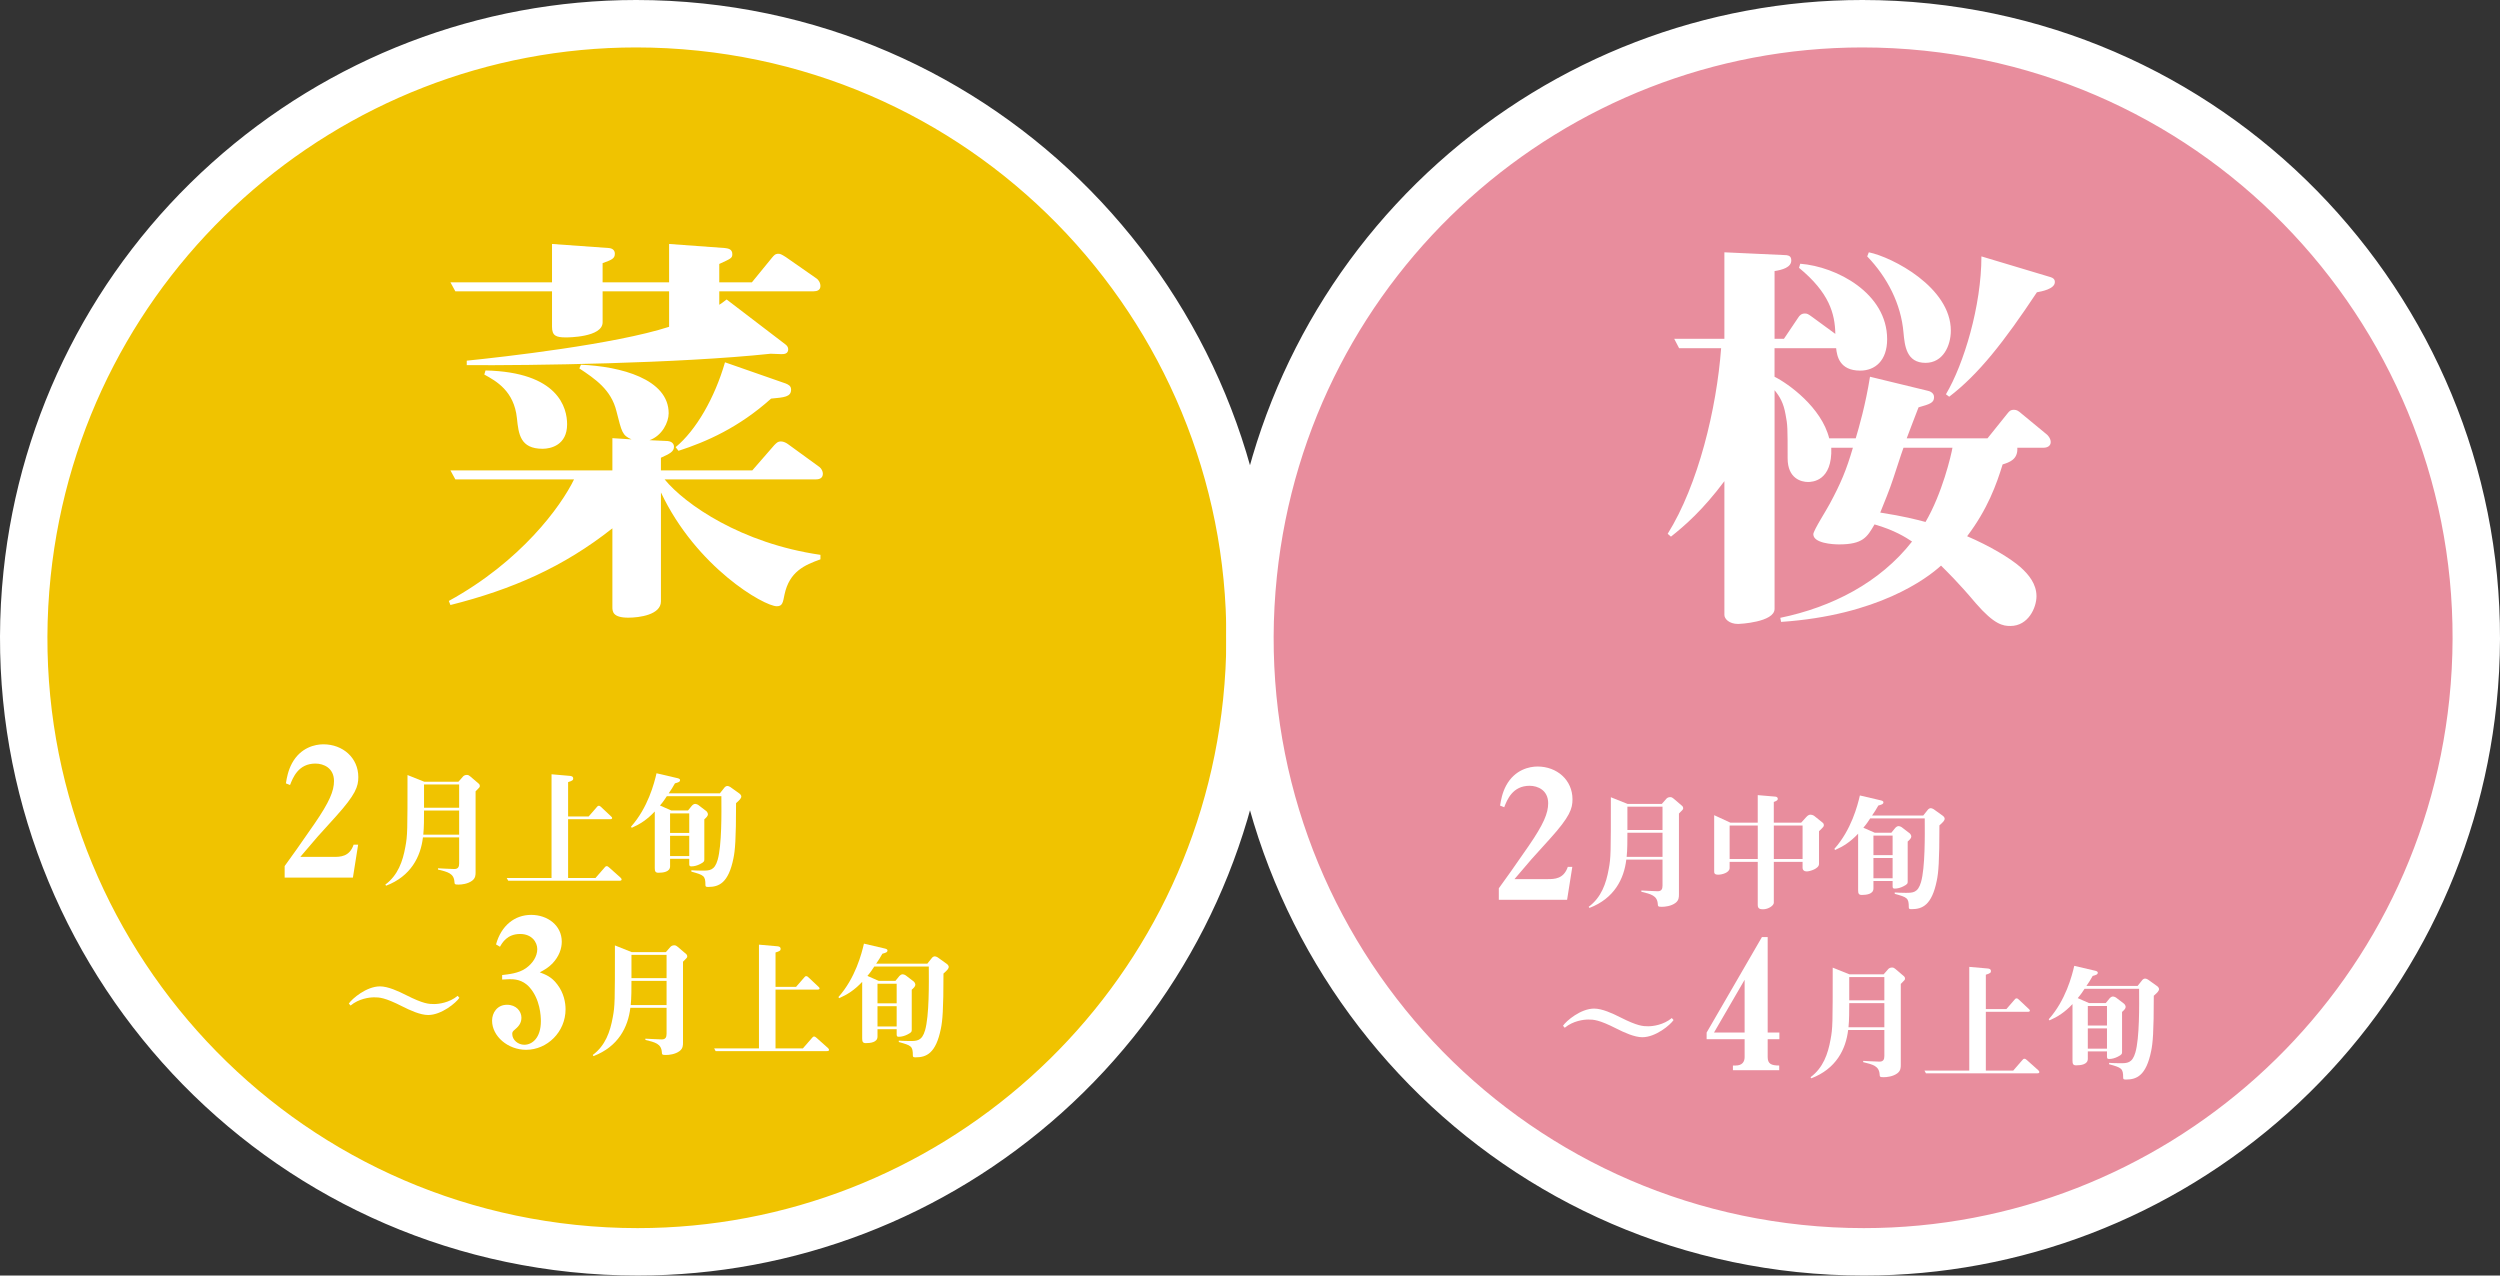
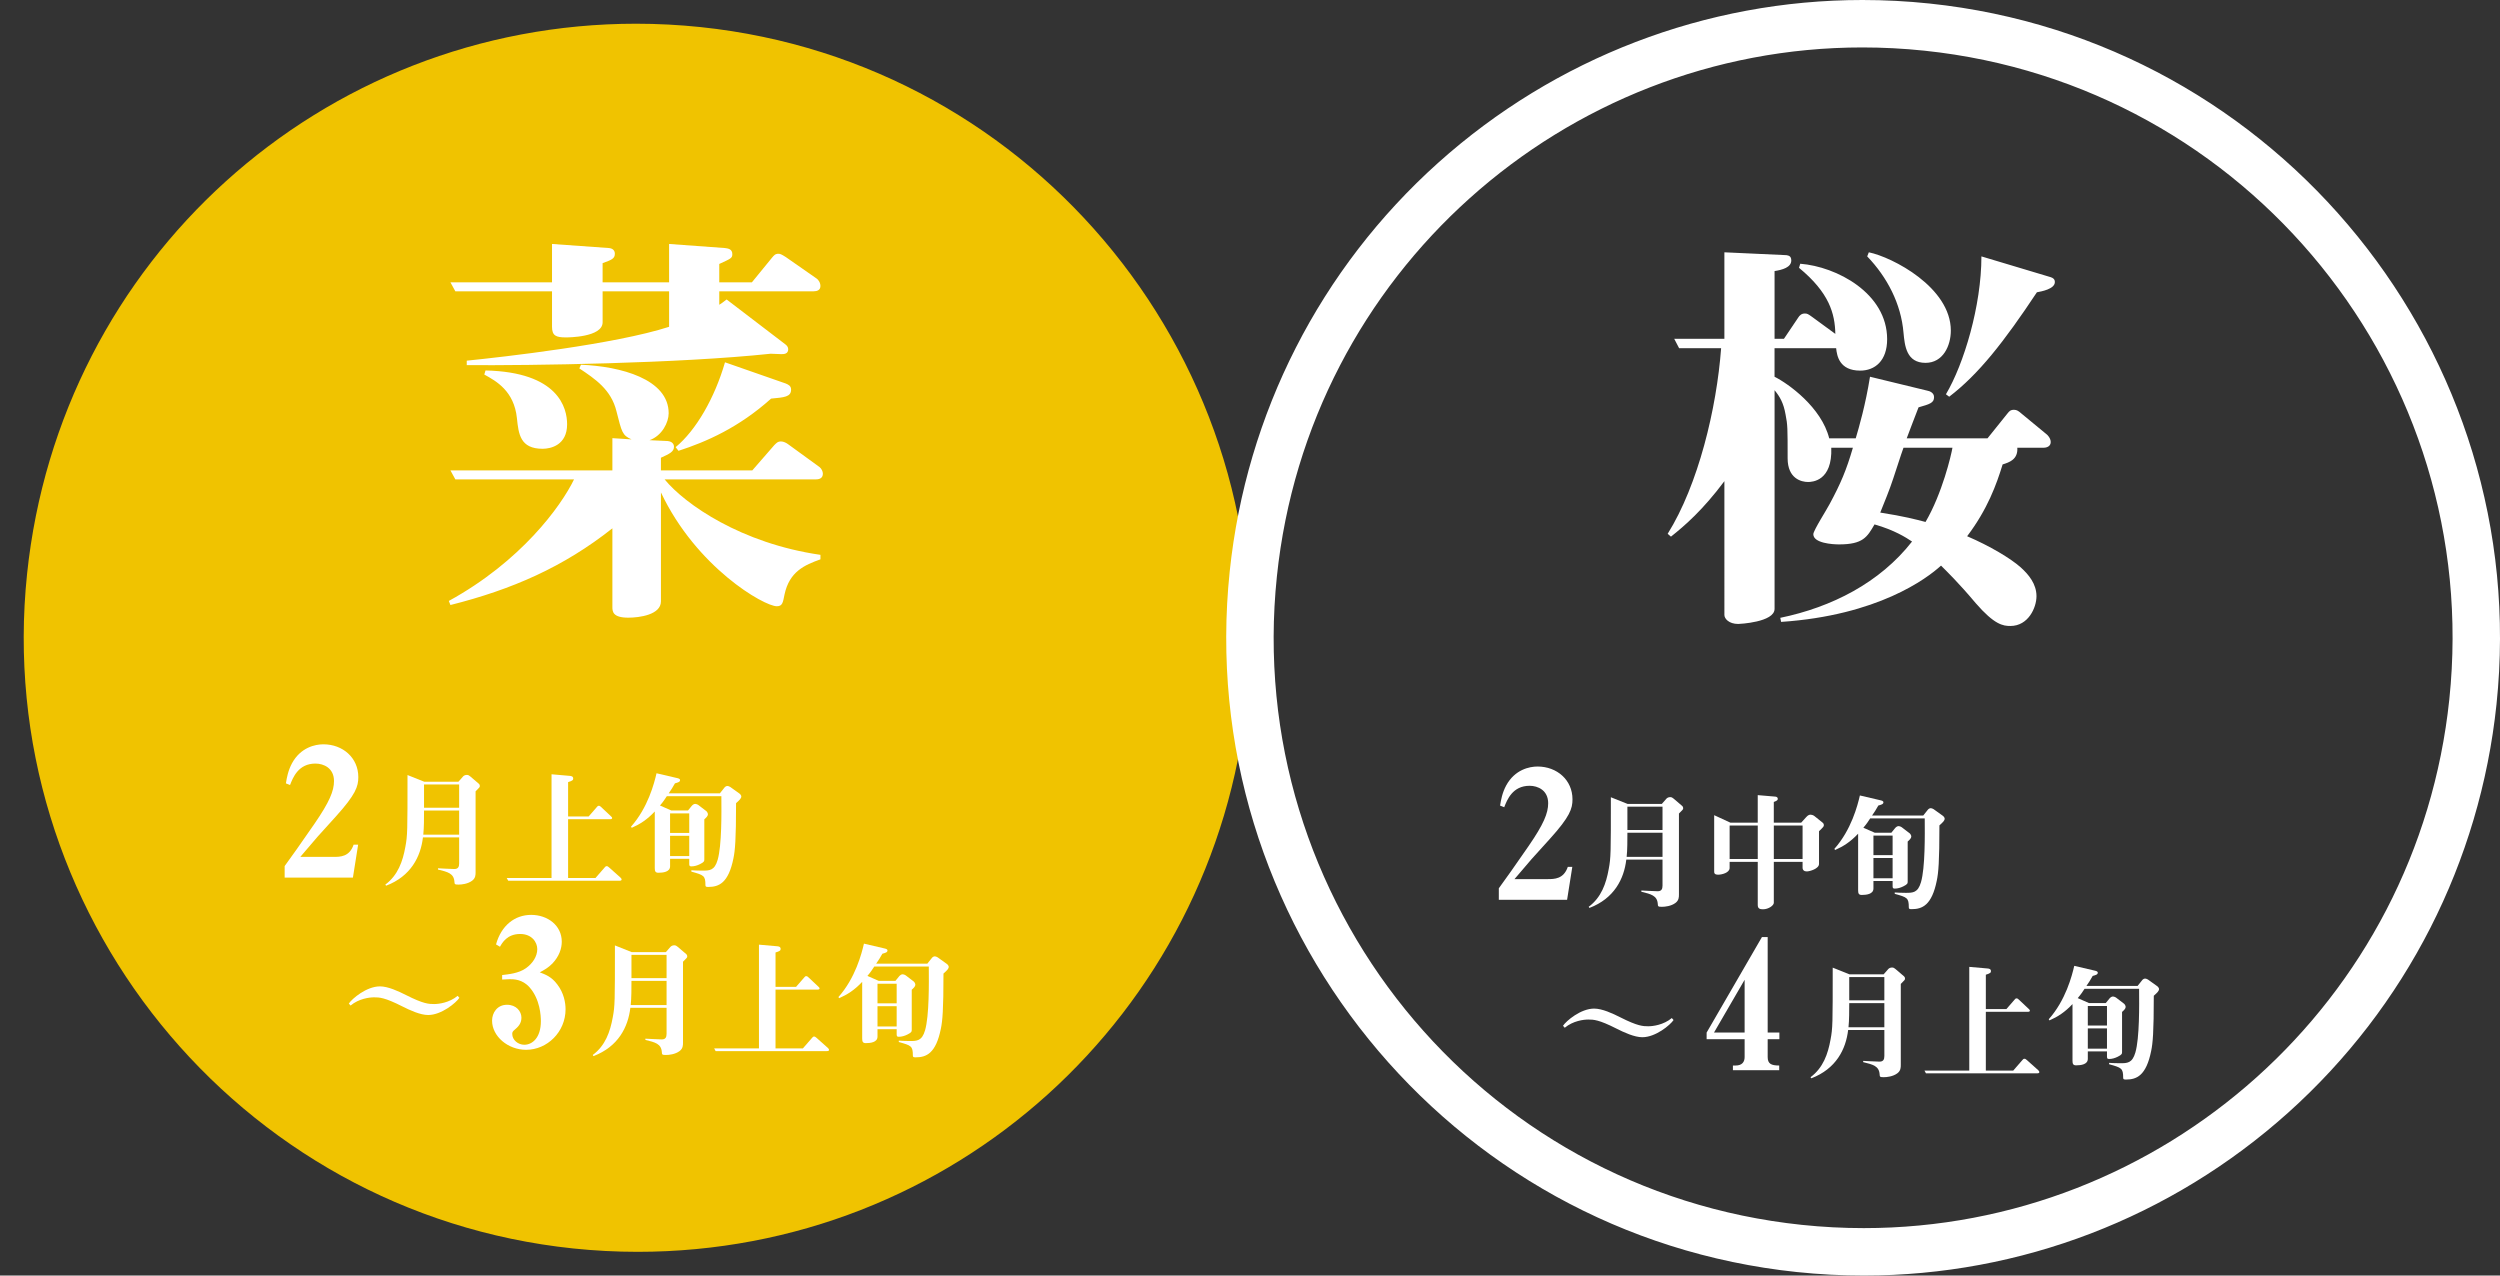
<svg xmlns="http://www.w3.org/2000/svg" version="1.1" x="0px" y="0px" width="264.727px" height="135.068px" viewBox="0 0 264.727 135.068" style="enable-background:new 0 0 264.727 135.068;" xml:space="preserve">
  <rect x="0" y="0" width="264.727" height="135.068" fill="#333333" stroke="none" />
  <style type="text/css">
	.st0{fill-rule:evenodd;clip-rule:evenodd;fill:#F0C300;}
	.st1{fill:#FFFFFF;}
	.st2{fill-rule:evenodd;clip-rule:evenodd;fill:#E88D9D;}
</style>
  <defs>
</defs>
  <g>
    <g>
      <path class="st0" d="M67.517,132.557c-2.267,0-4.566-0.121-6.834-0.358C25.077,128.467-0.858,96.423,2.867,60.767    C6.338,27.556,34.067,2.511,67.365,2.511c2.267,0,4.565,0.121,6.833,0.358c35.605,3.732,61.541,35.775,57.815,71.431    C128.544,107.512,100.817,132.557,67.517,132.557z" />
-       <path class="st1" d="M67.365,5.023c2.174,0,4.362,0.113,6.572,0.344c34.283,3.593,59.167,34.339,55.579,68.673    c-3.356,32.121-30.449,56.006-61.999,56.006c-2.174,0-4.363-0.113-6.572-0.345C26.661,126.108,1.778,95.362,5.365,61.028    C8.722,28.908,35.815,5.026,67.365,5.023 M67.371,0c0,0-0.006,0-0.006,0C50.792,0.002,34.837,6.125,22.439,17.242    C9.953,28.438,2.115,43.803,0.37,60.506c-3.87,37.033,23.069,70.314,60.051,74.19c2.355,0.247,4.742,0.372,7.096,0.372    c16.572,0,32.527-6.123,44.925-17.241c12.486-11.197,20.323-26.562,22.069-43.266c3.87-37.032-23.069-70.314-60.051-74.19    C72.106,0.125,69.721,0,67.371,0L67.371,0z" />
    </g>
    <g>
      <path class="st1" d="M86.402,50.762H70.376c2.16,2.635,8.121,6.782,16.502,7.991v0.476c-1.685,0.604-3.283,1.296-3.802,3.715    c-0.173,0.864-0.216,1.252-0.82,1.252c-1.34,0-8.511-4.104-12.269-12.052v11.534c0,1.425-2.289,1.728-3.456,1.728    c-1.642,0-1.685-0.648-1.685-1.124v-8.337c-5.184,4.104-10.627,6.479-17.149,8.121l-0.173-0.432    c7.646-4.19,11.88-10.021,13.262-12.873h-12.57l-0.519-0.951h17.149v-3.413l2.03,0.13c-0.993-0.432-1.036-0.778-1.599-2.981    c-0.562-2.289-2.246-3.413-3.931-4.536l0.173-0.389c4.19,0.173,9.287,1.512,9.287,5.141c0,0.95-0.69,2.376-2.03,2.851l1.901,0.086    c0.519,0.043,0.691,0.345,0.691,0.604c0,0.519-0.433,0.734-1.383,1.167v1.339h9.677l2.332-2.678    c0.26-0.259,0.389-0.389,0.691-0.389s0.604,0.173,0.777,0.302l3.326,2.419c0.216,0.173,0.346,0.475,0.346,0.691    C87.137,50.589,86.834,50.762,86.402,50.762z M86.144,30.848h-9.979v1.425c0.259-0.173,0.345-0.216,0.777-0.562l6.22,4.752    c0.173,0.129,0.303,0.302,0.303,0.518c0,0.519-0.475,0.519-0.734,0.519c-0.346,0-0.82-0.043-1.123-0.043    c-9.763,1.037-25.443,1.253-32.183,1.209v-0.475c3.845-0.389,15.682-1.728,21.427-3.585V34.13v-3.283h-7.041v3.283    c0,1.599-3.716,1.599-3.889,1.599c-1.036,0-1.469-0.173-1.469-1.124v-3.758H48.216l-0.519-0.951h10.756v-4.061l6.048,0.432    c0.389,0.043,0.605,0.259,0.605,0.605c0,0.518-0.346,0.648-1.296,0.993v2.03h7.041v-4.061l5.918,0.432    c0.302,0.043,0.777,0.086,0.777,0.648c0,0.432-0.173,0.475-1.382,1.037v1.944h3.455l2.117-2.592    c0.216-0.259,0.346-0.432,0.691-0.432c0.172,0,0.302,0.043,0.777,0.345l3.283,2.29c0.129,0.086,0.389,0.389,0.389,0.778    C86.878,30.718,86.532,30.848,86.144,30.848z M57.46,47.522c-2.376,0-2.549-1.555-2.722-3.24    c-0.302-2.894-2.203-3.931-3.455-4.622l0.129-0.432c7.732,0.172,8.64,3.974,8.64,5.702C60.052,47.133,58.324,47.522,57.46,47.522z     M81.651,42.209c-3.412,3.067-6.868,4.579-9.806,5.529l-0.303-0.389c2.16-1.771,4.147-5.227,5.228-8.985l6.437,2.247    c0.302,0.129,0.562,0.259,0.562,0.648C83.768,42.036,83.033,42.079,81.651,42.209z" />
    </g>
    <g>
      <path class="st1" d="M35.558,86.465c-1.964,2.155-1.983,2.174-3.757,4.272h3.509c0.706,0,1.698,0,2.137-1.297h0.477l-0.553,3.49    h-7.229v-1.221c0.764-1.049,1.622-2.25,3.147-4.463c1.603-2.327,2.079-3.49,2.079-4.54c0-1.373-1.087-1.85-1.965-1.85    c-1.812,0-2.384,1.488-2.689,2.27l-0.438-0.172c0.096-0.61,0.229-1.354,0.648-2.136c0.916-1.678,2.461-2.002,3.319-2.002    c2.06,0,3.7,1.43,3.7,3.471C37.943,83.28,37.675,84.119,35.558,86.465z" />
      <path class="st1" d="M50.36,83.795v8.556c0,0.29,0,0.633-0.369,0.91c-0.461,0.343-1.107,0.409-1.438,0.409    c-0.408,0-0.422-0.04-0.435-0.316c-0.065-0.87-0.712-1.028-1.74-1.279v-0.132c0.026,0,1.45,0.079,1.728,0.079    c0.395,0,0.514-0.224,0.514-0.593v-2.755h-3.836c-0.238,2.043-1.279,4.113-3.902,5.115l-0.08-0.119    c1.332-0.989,1.846-2.452,2.123-4.008c0.225-1.213,0.225-1.608,0.225-7.594l1.779,0.712h3.612l0.487-0.554    c0.066-0.079,0.211-0.171,0.409-0.171c0.146,0,0.251,0.066,0.356,0.158l0.896,0.765c0.025,0.013,0.118,0.105,0.118,0.25    C50.808,83.36,50.781,83.373,50.36,83.795z M48.619,85.825h-3.718c0,0.738,0,1.846-0.079,2.558h3.797V85.825z M48.619,83.07    h-3.718v2.465h3.718V83.07z" />
      <path class="st1" d="M65.535,93.261H53.815l-0.158-0.29h4.746V81.989l1.951,0.171c0.119,0.013,0.343,0.04,0.343,0.277    c0,0.158-0.065,0.237-0.54,0.382v3.639h2.175l0.87-1.002c0.066-0.092,0.119-0.132,0.211-0.132s0.158,0.053,0.225,0.119    l1.067,1.002c0.079,0.079,0.118,0.119,0.118,0.171c0,0.132-0.145,0.132-0.289,0.132h-4.377v6.223h2.9l0.975-1.121    c0.08-0.092,0.119-0.132,0.211-0.132c0.066,0,0.105,0,0.238,0.119l1.226,1.094c0.079,0.079,0.118,0.132,0.118,0.198    C65.824,93.261,65.68,93.261,65.535,93.261z" />
      <path class="st1" d="M77.942,85.047c0,3.889-0.105,5.01-0.277,5.84c-0.527,2.624-1.542,3.032-2.662,3.032    c-0.238,0-0.304-0.026-0.304-0.198c0-1.002-0.171-1.055-1.489-1.424v-0.145c0.264,0.013,0.553,0.04,1.146,0.04    c0.777,0,1.305,0,1.635-1.134c0.448-1.542,0.408-4.983,0.396-6.75h-5.774c-0.185,0.29-0.396,0.606-0.725,0.989l1.199,0.527h1.767    l0.396-0.488c0.092-0.105,0.225-0.211,0.369-0.211c0.026,0,0.197,0.026,0.33,0.119l0.844,0.646    c0.053,0.04,0.171,0.198,0.171,0.343c0,0.171-0.185,0.356-0.382,0.527v4.219c0,0.198,0,0.303-0.462,0.527    c-0.29,0.145-0.593,0.237-0.923,0.237c-0.211,0-0.211-0.132-0.211-0.303V90.94h-2.03v0.791c0,0.606-0.751,0.686-1.239,0.686    c-0.316,0-0.383-0.158-0.383-0.488v-5.999c-0.816,0.87-1.568,1.345-2.438,1.727l-0.079-0.119c1.793-2.004,2.465-4.614,2.703-5.656    l2.201,0.514c0.105,0.026,0.29,0.066,0.29,0.211c0,0.198-0.211,0.25-0.54,0.343c-0.238,0.435-0.396,0.672-0.66,1.055h5.419    l0.462-0.58c0.025-0.04,0.158-0.198,0.329-0.198c0.065,0,0.211,0.04,0.304,0.105l0.975,0.699c0.08,0.053,0.198,0.198,0.198,0.303    C78.495,84.546,78.311,84.718,77.942,85.047z M72.985,86.128h-2.03v2.07h2.03V86.128z M72.985,88.502h-2.03v2.149h2.03V88.502z" />
      <path class="st1" d="M48.645,105.661c-0.343,0.514-1.885,1.819-3.309,1.819c-0.831,0-1.926-0.501-2.756-0.923    c-1.846-0.936-2.412-0.949-2.967-0.949c-0.487,0-1.607,0.132-2.491,0.87l-0.185-0.211c0.343-0.514,1.872-1.819,3.296-1.819    c0.844,0,1.938,0.501,2.769,0.923c1.846,0.936,2.412,0.949,2.967,0.949c0.475,0,1.607-0.132,2.491-0.87L48.645,105.661z" />
      <path class="st1" d="M55.711,111.165c-1.927,0-3.605-1.431-3.605-3.09c0-0.82,0.534-1.679,1.584-1.679    c0.973,0,1.525,0.687,1.525,1.373c0,0.668-0.42,1.011-0.725,1.278c-0.21,0.171-0.248,0.267-0.248,0.438    c0,0.648,0.629,1.145,1.278,1.145c0.839,0,1.754-0.725,1.754-2.499c0-0.553-0.076-2.308-1.201-3.586    c-0.763-0.858-1.679-0.858-2.099-0.858c-0.114,0-0.667,0.038-0.801,0.038v-0.477c0.63-0.077,1.755-0.172,2.518-0.725    c0.706-0.496,1.202-1.24,1.202-2.021c0-0.725-0.572-1.603-1.812-1.603c-1.373,0-1.907,0.935-2.136,1.354l-0.42-0.248    c0.554-2.003,1.983-3.128,3.72-3.128c1.735,0,3.242,1.106,3.242,2.842c0,0.706-0.267,1.545-0.992,2.308    c-0.457,0.458-0.839,0.667-1.335,0.935c0.592,0.229,1.24,0.458,1.851,1.278c0.705,0.916,0.877,1.945,0.877,2.632    C59.888,109.276,57.943,111.165,55.711,111.165z" />
      <path class="st1" d="M72.324,101.837v8.556c0,0.29,0,0.633-0.369,0.91c-0.461,0.343-1.107,0.409-1.438,0.409    c-0.408,0-0.422-0.04-0.435-0.316c-0.065-0.87-0.712-1.028-1.74-1.279v-0.132c0.026,0,1.45,0.079,1.728,0.079    c0.395,0,0.514-0.224,0.514-0.593v-2.755h-3.836c-0.238,2.043-1.279,4.113-3.902,5.115l-0.08-0.119    c1.332-0.989,1.846-2.452,2.123-4.008c0.225-1.213,0.225-1.608,0.225-7.594l1.779,0.712h3.612l0.487-0.554    c0.066-0.079,0.211-0.171,0.409-0.171c0.146,0,0.251,0.066,0.356,0.158l0.896,0.765c0.025,0.013,0.118,0.105,0.118,0.25    C72.773,101.402,72.746,101.416,72.324,101.837z M70.584,103.868h-3.718c0,0.738,0,1.846-0.079,2.558h3.797V103.868z     M70.584,101.112h-3.718v2.465h3.718V101.112z" />
      <path class="st1" d="M87.5,111.303H75.779l-0.158-0.29h4.746v-10.982l1.951,0.171c0.119,0.013,0.343,0.04,0.343,0.277    c0,0.158-0.065,0.237-0.54,0.382v3.639h2.175l0.87-1.002c0.066-0.092,0.119-0.132,0.211-0.132s0.158,0.053,0.225,0.119    l1.067,1.002c0.079,0.079,0.118,0.119,0.118,0.171c0,0.132-0.145,0.132-0.289,0.132h-4.377v6.223h2.9l0.975-1.121    c0.08-0.092,0.119-0.132,0.211-0.132c0.066,0,0.105,0,0.238,0.119l1.226,1.094c0.079,0.079,0.118,0.132,0.118,0.198    C87.789,111.303,87.645,111.303,87.5,111.303z" />
      <path class="st1" d="M99.906,103.09c0,3.889-0.105,5.01-0.277,5.84c-0.527,2.624-1.542,3.032-2.662,3.032    c-0.238,0-0.304-0.026-0.304-0.198c0-1.002-0.171-1.055-1.489-1.424v-0.145c0.264,0.013,0.553,0.04,1.146,0.04    c0.777,0,1.305,0,1.635-1.134c0.448-1.542,0.408-4.983,0.396-6.75h-5.774c-0.185,0.29-0.396,0.606-0.725,0.989l1.199,0.527h1.767    l0.396-0.488c0.092-0.105,0.225-0.211,0.369-0.211c0.026,0,0.197,0.026,0.33,0.119l0.844,0.646    c0.053,0.04,0.171,0.198,0.171,0.343c0,0.171-0.185,0.356-0.382,0.527v4.219c0,0.198,0,0.303-0.462,0.527    c-0.29,0.145-0.593,0.237-0.923,0.237c-0.211,0-0.211-0.132-0.211-0.303v-0.501h-2.03v0.791c0,0.606-0.751,0.686-1.239,0.686    c-0.316,0-0.383-0.158-0.383-0.488v-5.999c-0.816,0.87-1.568,1.345-2.438,1.727l-0.079-0.119c1.793-2.004,2.465-4.614,2.703-5.656    l2.201,0.514c0.105,0.026,0.29,0.066,0.29,0.211c0,0.198-0.211,0.25-0.54,0.343c-0.238,0.435-0.396,0.672-0.66,1.055h5.419    l0.462-0.58c0.025-0.04,0.158-0.198,0.329-0.198c0.065,0,0.211,0.04,0.304,0.105l0.975,0.699c0.08,0.053,0.198,0.198,0.198,0.303    C100.46,102.589,100.276,102.76,99.906,103.09z M94.949,104.171h-2.03v2.07h2.03V104.171z M94.949,106.544h-2.03v2.149h2.03    V106.544z" />
    </g>
  </g>
  <g>
    <g>
-       <path class="st2" d="M197.362,132.557c-2.267,0-4.566-0.121-6.834-0.358c-35.605-3.731-61.541-35.775-57.815-71.431    c3.471-33.211,31.199-58.256,64.498-58.256c2.267,0,4.565,0.121,6.833,0.358c35.604,3.731,61.541,35.775,57.816,71.431    C258.39,107.512,230.661,132.557,197.362,132.557z" />
      <path class="st1" d="M197.211,5.023c2.174,0,4.362,0.113,6.572,0.344c34.283,3.593,59.167,34.339,55.579,68.673    c-3.356,32.121-30.449,56.006-61.999,56.006c-2.174,0-4.363-0.113-6.572-0.345c-34.283-3.593-59.167-34.339-55.579-68.672    C138.568,28.908,165.661,5.026,197.211,5.023 M197.217,0c0,0-0.006,0-0.007,0c-16.573,0.002-32.527,6.125-44.925,17.242    c-12.486,11.196-20.324,26.561-22.07,43.265c-3.87,37.033,23.069,70.314,60.052,74.19c2.354,0.247,4.742,0.372,7.096,0.372    c16.572,0,32.527-6.123,44.926-17.241c12.486-11.197,20.323-26.562,22.069-43.266c3.87-37.032-23.069-70.314-60.051-74.19    C201.952,0.125,199.567,0,197.217,0L197.217,0z" />
    </g>
    <g>
      <path class="st1" d="M216.423,47.408h-2.808c0.086,1.253-0.864,1.555-1.556,1.771c-0.647,2.117-1.598,4.752-3.758,7.603    c2.419,1.037,4.579,2.333,5.659,3.283c0.863,0.777,1.685,1.771,1.685,3.067c0,1.209-0.864,3.153-2.765,3.153    c-0.777,0-1.685-0.129-3.672-2.419c-1.814-2.16-3.11-3.413-3.672-3.974c-1.512,1.382-6.695,5.27-16.934,5.961l-0.086-0.432    c5.442-1.124,10.54-3.715,13.952-8.078c-0.647-0.432-1.857-1.209-3.974-1.814c-0.777,1.339-1.21,2.117-3.759,2.117    c-0.69,0-2.721-0.129-2.721-1.08c0-0.389,1.469-2.679,1.728-3.197c1.166-2.16,1.771-3.585,2.462-5.961h-2.289    c0.13,3.542-2.03,3.629-2.462,3.629c-0.691,0-2.16-0.346-2.16-2.506c0-3.196,0-3.542-0.216-4.622    c-0.217-1.252-0.605-1.9-1.167-2.592v23.154c0,1.426-3.758,1.599-3.845,1.599c-0.993,0-1.468-0.562-1.468-0.951V50.951    c-2.29,3.067-4.19,4.708-5.659,5.875l-0.346-0.302c3.239-5.184,5.184-13.262,5.659-19.655h-4.45l-0.518-0.994h5.313v-9.158    l6.565,0.302c0.173,0.043,0.519,0.043,0.519,0.562c0,0.734-0.95,0.994-1.771,1.123v7.171h0.994l1.512-2.246    c0.13-0.216,0.346-0.432,0.691-0.432c0.259,0,0.346,0.043,0.82,0.389l2.419,1.771c-0.043-2.16-0.647-4.363-3.845-6.998l0.13-0.432    c3.845,0.302,9.201,3.11,9.201,7.992c0,2.289-1.296,3.326-2.851,3.326c-2.203,0-2.463-1.555-2.549-2.376h-0.13h-6.394v3.024    c1.469,0.734,4.968,3.24,5.789,6.522h2.808c0.346-1.166,1.037-3.542,1.512-6.522l6.048,1.469c0.259,0.043,0.734,0.216,0.734,0.691    c0,0.605-0.432,0.734-1.642,1.08c-0.476,1.252-0.907,2.333-1.253,3.283h8.554l2.116-2.635c0.173-0.216,0.303-0.389,0.691-0.389    c0.303,0,0.475,0.129,0.777,0.389l2.722,2.246c0,0,0.389,0.346,0.389,0.778C217.157,47.235,216.769,47.408,216.423,47.408z     M203.896,38.423c-2.03,0-2.203-1.814-2.333-3.197c-0.259-3.067-1.728-5.875-3.844-8.078l0.172-0.432    c2.506,0.518,8.684,3.715,8.684,8.294C206.574,36.609,205.753,38.423,203.896,38.423z M201.563,47.408    c-0.086,0.259-0.216,0.562-1.079,3.24c-0.39,1.209-0.951,2.549-1.383,3.629c2.506,0.389,3.802,0.734,4.795,0.994    c1.771-3.024,2.722-7.084,2.852-7.862H201.563z M215.689,30.95c-3.499,5.27-6.177,8.683-9.287,11.059l-0.346-0.259    c1.9-3.197,3.758-9.374,3.758-14.601l7.344,2.203c0.259,0.086,0.432,0.216,0.432,0.519    C217.589,30.605,216.164,30.864,215.689,30.95z" />
    </g>
    <g>
      <path class="st1" d="M164.128,88.817c-1.964,2.155-1.983,2.174-3.757,4.272h3.509c0.706,0,1.698,0,2.137-1.297h0.477l-0.553,3.49    h-7.229v-1.221c0.764-1.049,1.622-2.25,3.147-4.463c1.603-2.327,2.079-3.49,2.079-4.54c0-1.373-1.087-1.85-1.965-1.85    c-1.812,0-2.384,1.488-2.689,2.27l-0.438-0.172c0.096-0.61,0.229-1.354,0.648-2.136c0.916-1.678,2.461-2.002,3.319-2.002    c2.06,0,3.7,1.43,3.7,3.471C166.513,85.632,166.245,86.471,164.128,88.817z" />
      <path class="st1" d="M177.785,86.147v8.556c0,0.29,0,0.633-0.369,0.91c-0.461,0.343-1.107,0.409-1.438,0.409    c-0.408,0-0.422-0.04-0.435-0.316c-0.065-0.87-0.712-1.028-1.74-1.279v-0.132c0.026,0,1.45,0.079,1.728,0.079    c0.395,0,0.514-0.224,0.514-0.593v-2.755h-3.836c-0.238,2.043-1.279,4.113-3.902,5.115l-0.08-0.119    c1.332-0.989,1.846-2.452,2.123-4.008c0.225-1.213,0.225-1.608,0.225-7.594l1.779,0.712h3.612l0.487-0.554    c0.066-0.079,0.211-0.171,0.409-0.171c0.146,0,0.251,0.066,0.356,0.158l0.896,0.765c0.025,0.013,0.118,0.105,0.118,0.25    C178.234,85.712,178.207,85.725,177.785,86.147z M176.045,88.177h-3.718c0,0.738,0,1.846-0.079,2.558h3.797V88.177z     M176.045,85.422h-3.718v2.465h3.718V85.422z" />
      <path class="st1" d="M192.617,88.019v3.467c0,0.501-0.975,0.791-1.305,0.791c-0.264,0-0.436-0.145-0.436-0.396v-0.62h-3.045V95.6    c0,0.277-0.554,0.686-1.146,0.686c-0.316,0-0.555-0.066-0.555-0.448v-4.575h-2.979v0.646c0,0.514-0.844,0.712-1.2,0.712    c-0.435,0-0.435-0.185-0.435-0.382v-5.919l1.713,0.791h2.9v-2.914l1.859,0.158c0.158,0.013,0.264,0.092,0.264,0.237    c0,0.132-0.079,0.198-0.422,0.33v2.188h2.9l0.527-0.58c0.185-0.211,0.33-0.264,0.475-0.264c0.079,0,0.264,0.04,0.396,0.145    l0.856,0.686c0.053,0.04,0.146,0.119,0.146,0.277C193.132,87.518,193.079,87.571,192.617,88.019z M186.131,87.413h-2.979v3.546    h2.979V87.413z M190.877,87.413h-3.045v3.546h3.045V87.413z" />
      <path class="st1" d="M205.367,87.399c0,3.889-0.105,5.01-0.277,5.84c-0.527,2.624-1.542,3.032-2.662,3.032    c-0.238,0-0.304-0.026-0.304-0.198c0-1.002-0.171-1.055-1.489-1.424v-0.145c0.264,0.013,0.553,0.04,1.146,0.04    c0.777,0,1.305,0,1.635-1.134c0.448-1.542,0.408-4.983,0.396-6.75h-5.774c-0.185,0.29-0.396,0.606-0.725,0.989l1.199,0.527h1.767    l0.396-0.488c0.092-0.105,0.225-0.211,0.369-0.211c0.026,0,0.197,0.026,0.33,0.119l0.844,0.646    c0.053,0.04,0.171,0.198,0.171,0.343c0,0.171-0.185,0.356-0.382,0.527v4.219c0,0.198,0,0.303-0.462,0.527    c-0.29,0.145-0.593,0.237-0.923,0.237c-0.211,0-0.211-0.132-0.211-0.303v-0.501h-2.03v0.791c0,0.606-0.751,0.686-1.239,0.686    c-0.316,0-0.383-0.158-0.383-0.488v-5.999c-0.816,0.87-1.568,1.345-2.438,1.727l-0.079-0.119c1.793-2.004,2.465-4.614,2.703-5.656    l2.201,0.514c0.105,0.026,0.29,0.066,0.29,0.211c0,0.198-0.211,0.25-0.54,0.343c-0.238,0.435-0.396,0.672-0.66,1.055h5.419    l0.462-0.58c0.025-0.04,0.158-0.198,0.329-0.198c0.065,0,0.211,0.04,0.304,0.105l0.975,0.699c0.08,0.053,0.198,0.198,0.198,0.303    C205.921,86.899,205.736,87.07,205.367,87.399z M200.41,88.481h-2.03v2.07h2.03V88.481z M200.41,90.854h-2.03v2.149h2.03V90.854z" />
      <path class="st1" d="M177.215,108.013c-0.343,0.514-1.885,1.819-3.309,1.819c-0.831,0-1.926-0.501-2.756-0.923    c-1.846-0.936-2.412-0.949-2.967-0.949c-0.487,0-1.607,0.132-2.491,0.87l-0.185-0.211c0.343-0.514,1.872-1.819,3.296-1.819    c0.844,0,1.938,0.501,2.769,0.923c1.846,0.936,2.412,0.949,2.967,0.949c0.475,0,1.607-0.132,2.491-0.87L177.215,108.013z" />
      <path class="st1" d="M187.181,110.045v1.888c0,0.706,0.362,0.896,1.221,0.896v0.496h-4.902v-0.496h0.286    c0.687,0,0.954-0.381,0.954-0.896v-1.888h-4.024v-0.706l5.855-10.109h0.61v10.109h1.239v0.706H187.181z M184.739,103.751    l-3.243,5.588h3.243V103.751z" />
      <path class="st1" d="M201.276,104.19v8.556c0,0.29,0,0.633-0.369,0.91c-0.461,0.343-1.107,0.409-1.438,0.409    c-0.408,0-0.422-0.04-0.435-0.316c-0.065-0.87-0.712-1.028-1.74-1.279v-0.132c0.026,0,1.45,0.079,1.728,0.079    c0.395,0,0.514-0.224,0.514-0.593v-2.755h-3.836c-0.238,2.043-1.279,4.113-3.902,5.115l-0.08-0.119    c1.332-0.989,1.846-2.452,2.123-4.008c0.225-1.213,0.225-1.608,0.225-7.594l1.779,0.712h3.612l0.487-0.554    c0.066-0.079,0.211-0.171,0.409-0.171c0.146,0,0.251,0.066,0.356,0.158l0.896,0.765c0.025,0.013,0.118,0.105,0.118,0.25    C201.724,103.754,201.697,103.768,201.276,104.19z M199.535,106.22h-3.718c0,0.738,0,1.846-0.079,2.558h3.797V106.22z     M199.535,103.464h-3.718v2.465h3.718V103.464z" />
      <path class="st1" d="M215.66,113.655H203.94l-0.158-0.29h4.746v-10.982l1.951,0.171c0.119,0.013,0.343,0.04,0.343,0.277    c0,0.158-0.065,0.237-0.54,0.382v3.639h2.175l0.87-1.002c0.066-0.092,0.119-0.132,0.211-0.132s0.158,0.053,0.225,0.119    l1.067,1.002c0.079,0.079,0.118,0.119,0.118,0.171c0,0.132-0.145,0.132-0.289,0.132h-4.377v6.223h2.9l0.975-1.121    c0.08-0.092,0.119-0.132,0.211-0.132c0.066,0,0.105,0,0.238,0.119l1.226,1.094c0.079,0.079,0.118,0.132,0.118,0.198    C215.949,113.655,215.805,113.655,215.66,113.655z" />
      <path class="st1" d="M228.067,105.442c0,3.889-0.105,5.01-0.277,5.84c-0.527,2.624-1.542,3.032-2.662,3.032    c-0.238,0-0.304-0.026-0.304-0.198c0-1.002-0.171-1.055-1.489-1.424v-0.145c0.264,0.013,0.553,0.04,1.146,0.04    c0.777,0,1.305,0,1.635-1.134c0.448-1.542,0.408-4.983,0.396-6.75h-5.774c-0.185,0.29-0.396,0.606-0.725,0.989l1.199,0.527h1.767    l0.396-0.488c0.092-0.105,0.225-0.211,0.369-0.211c0.026,0,0.197,0.026,0.33,0.119l0.844,0.646    c0.053,0.04,0.171,0.198,0.171,0.343c0,0.171-0.185,0.356-0.382,0.527v4.219c0,0.198,0,0.303-0.462,0.527    c-0.29,0.145-0.593,0.237-0.923,0.237c-0.211,0-0.211-0.132-0.211-0.303v-0.501h-2.03v0.791c0,0.606-0.751,0.686-1.239,0.686    c-0.316,0-0.383-0.158-0.383-0.488v-5.999c-0.816,0.87-1.568,1.345-2.438,1.727l-0.079-0.119c1.793-2.004,2.465-4.614,2.703-5.656    l2.201,0.514c0.105,0.026,0.29,0.066,0.29,0.211c0,0.198-0.211,0.25-0.54,0.343c-0.238,0.435-0.396,0.672-0.66,1.055h5.419    l0.462-0.58c0.025-0.04,0.158-0.198,0.329-0.198c0.065,0,0.211,0.04,0.304,0.105l0.975,0.699c0.08,0.053,0.198,0.198,0.198,0.303    C228.62,104.941,228.436,105.112,228.067,105.442z M223.11,106.523h-2.03v2.07h2.03V106.523z M223.11,108.896h-2.03v2.149h2.03    V108.896z" />
    </g>
  </g>
</svg>